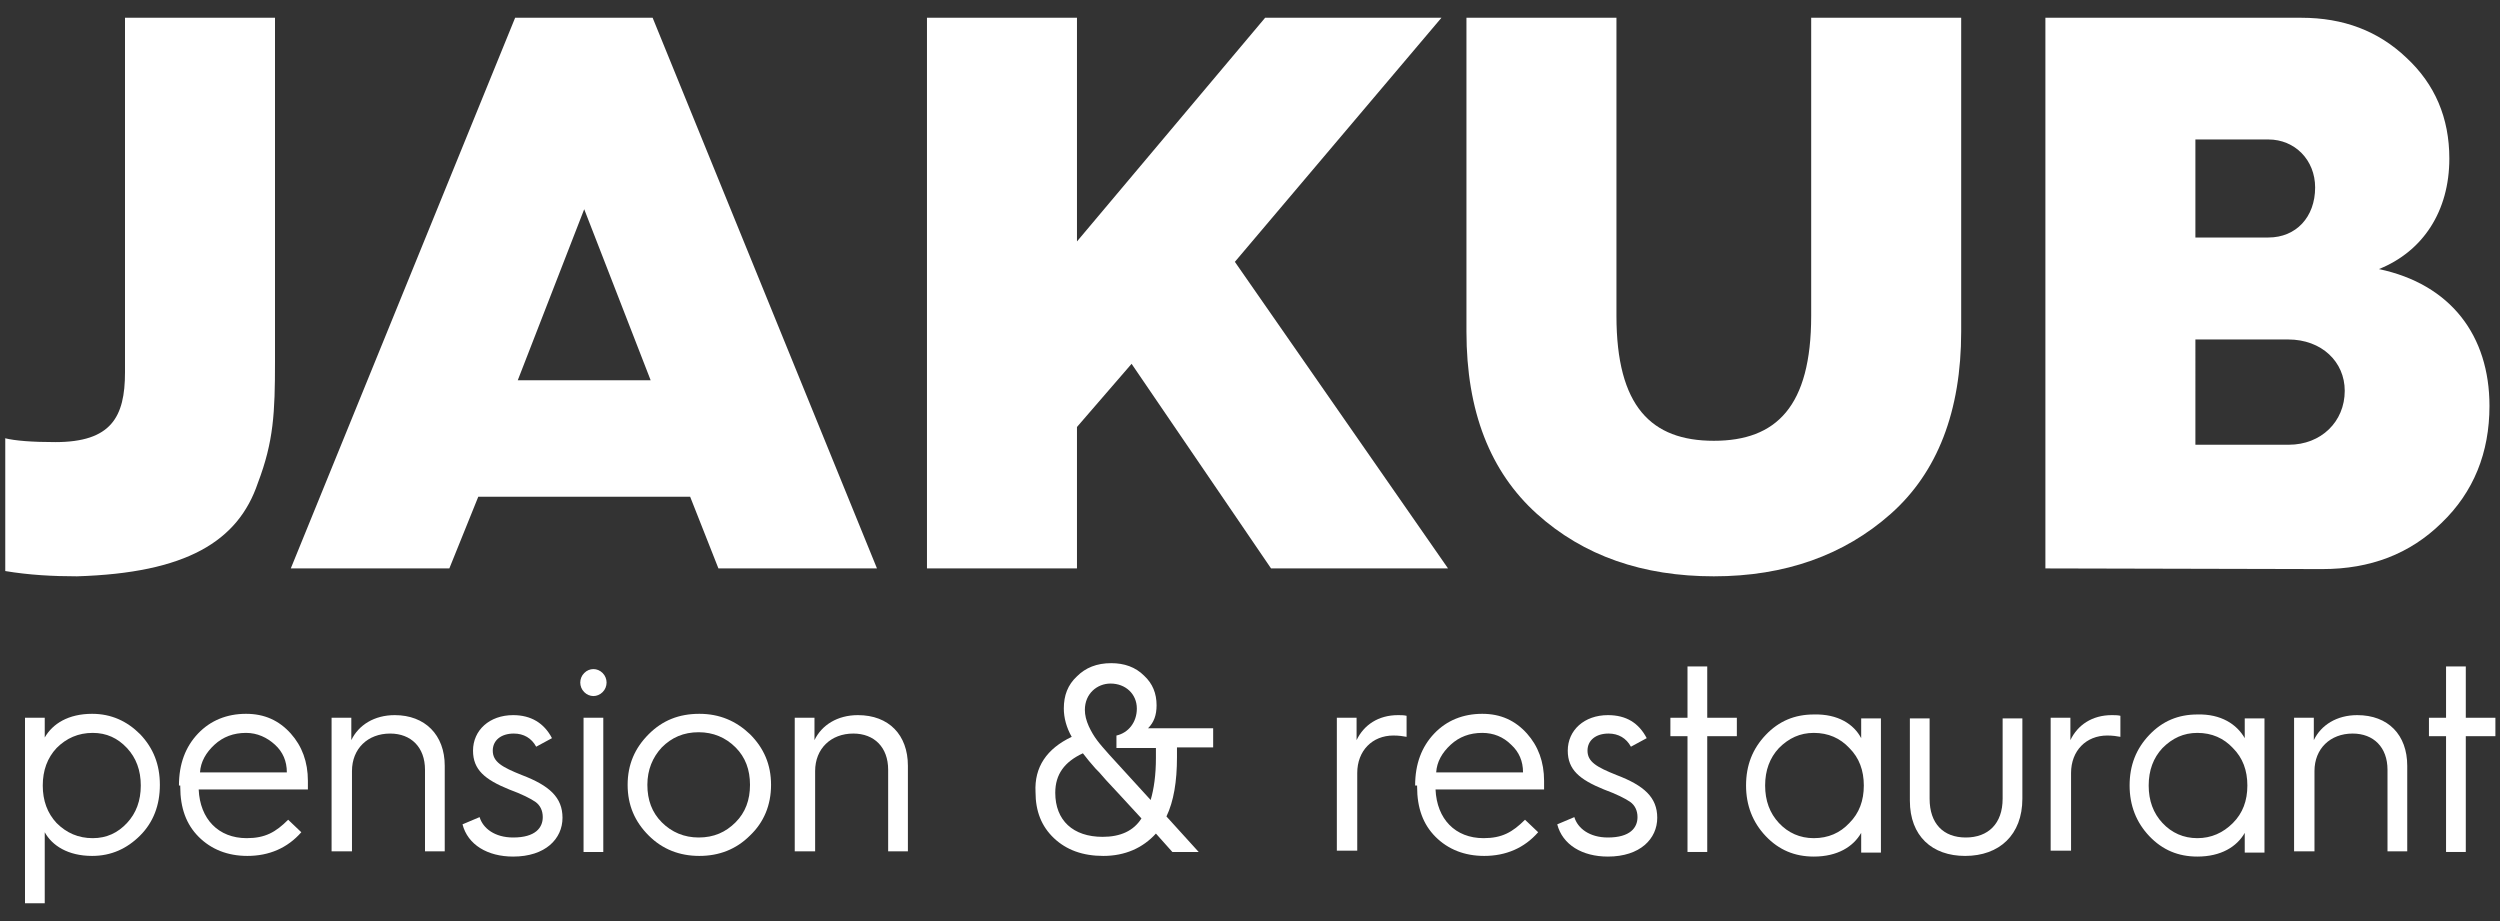
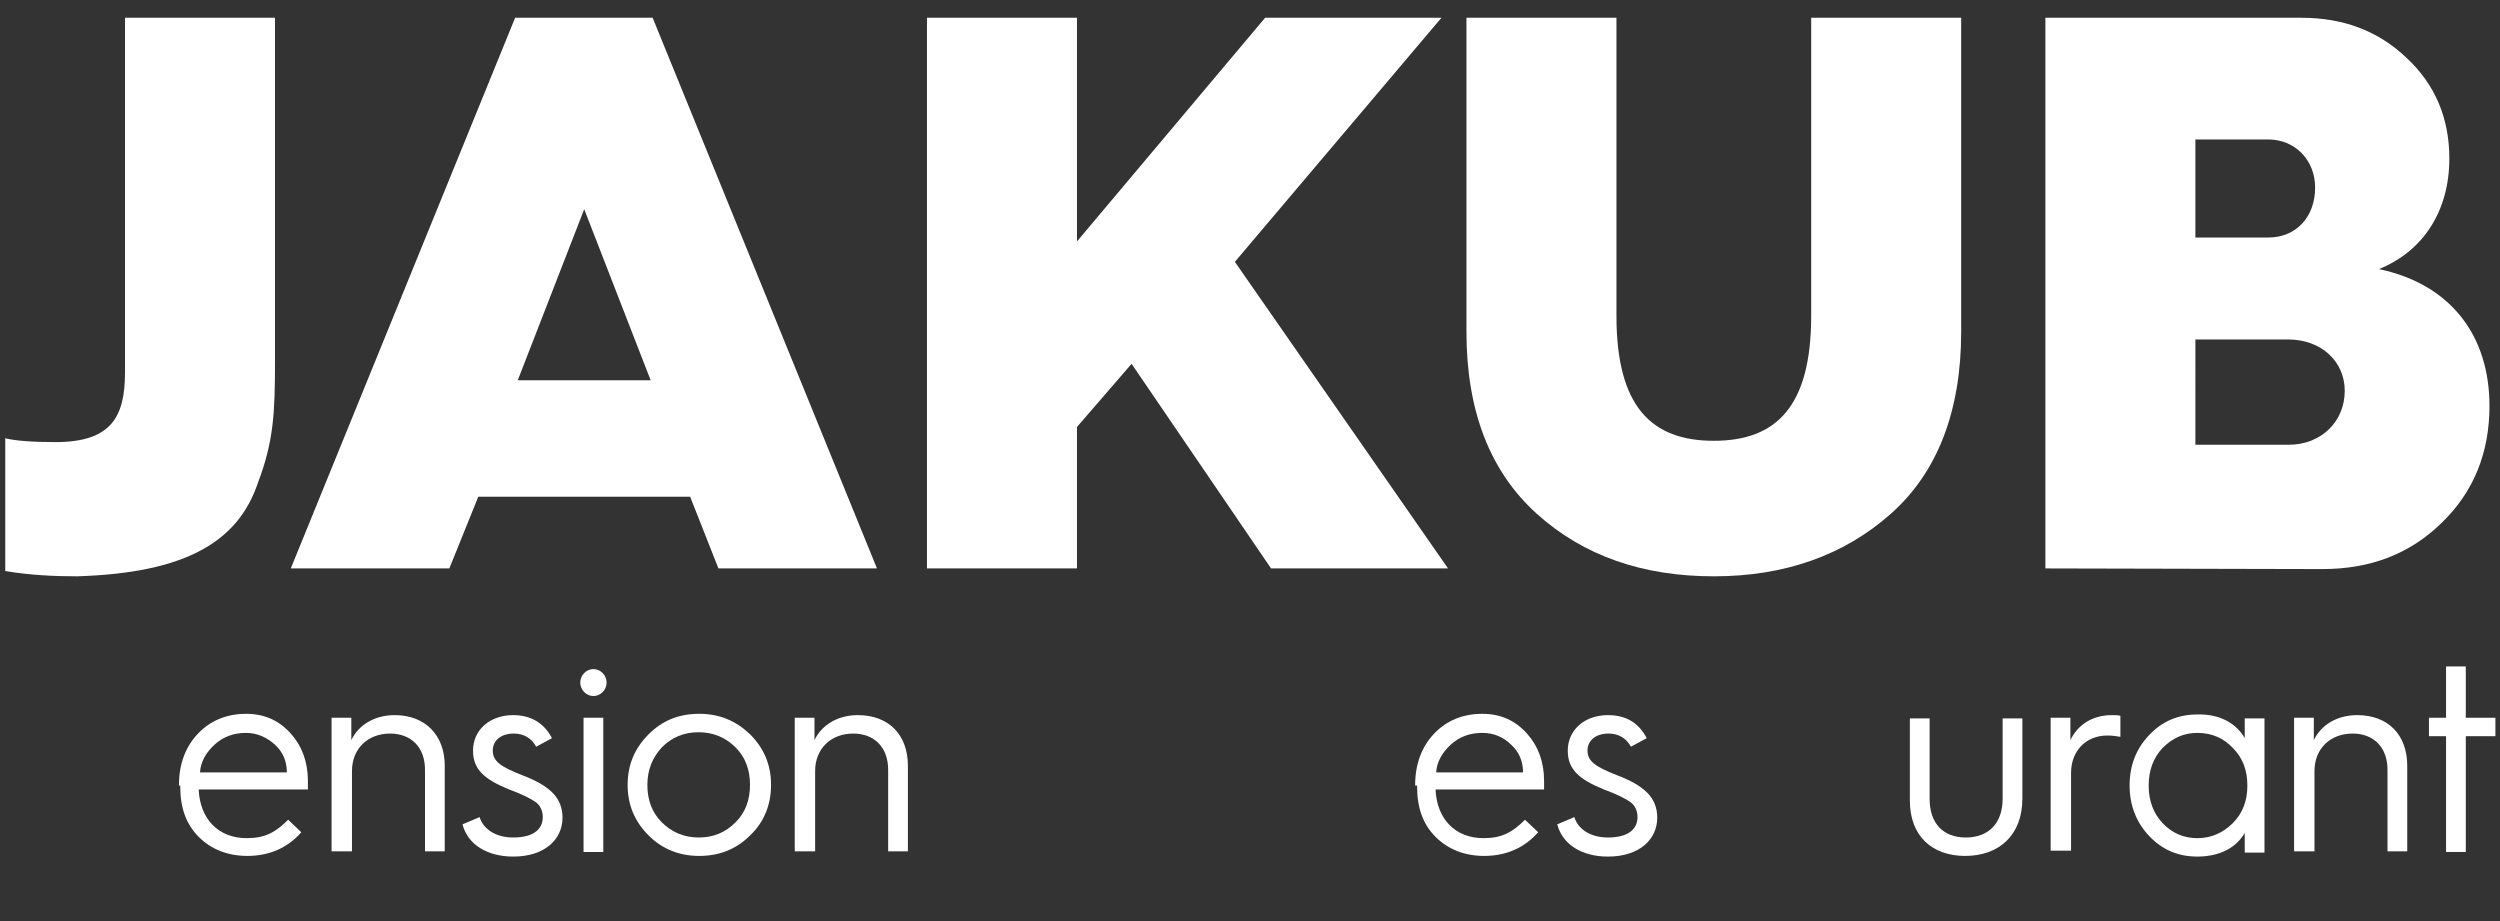
<svg xmlns="http://www.w3.org/2000/svg" version="1.1" id="Layer_1" x="0px" y="0px" viewBox="0 0 380 140" style="enable-background:new 0 0 380 140;" xml:space="preserve">
  <rect x="0" y="0" width="380" height="140" fill="#333333" stroke="none" />
  <style type="text/css"> .st0{fill:#FFFFFF;} </style>
  <g>
    <g>
      <path class="st0" d="M0.7,66.6c1.6,0.4,4.2,0.6,7.7,0.6c8.5,0,10.6-3.8,10.6-10.6V2.7h22.8V55c0,7.7-0.2,12.1-2.6,18.4 c-3,8.9-10.9,13.7-27.5,14.2c-3.7,0-7.3-0.2-10.9-0.8V66.6H0.7z" />
      <path class="st0" d="M44.2,86.4L78.3,2.7h20.9l34.1,83.7h-24.1l-4.3-10.9H72.7l-4.4,10.9C68.3,86.4,44.2,86.4,44.2,86.4z M78.7,57.8h20.2l-10.1-26L78.7,57.8z" />
      <path class="st0" d="M140.9,86.4V2.7h22.8v34l28.6-34h26.8l-31.4,37.1l32.4,46.6h-26.9L172,55.3l-8.3,9.6v21.5H140.9z" />
      <path class="st0" d="M222.9,2.7h22.8V48c0,13.8,5.3,19,14.8,19s14.8-5.2,14.8-19V2.7h22.8v47.7c0,12.1-3.6,21.4-10.7,27.7 s-16.1,9.5-26.9,9.5s-19.8-3.1-26.9-9.5s-10.7-15.6-10.7-27.7L222.9,2.7L222.9,2.7z" />
      <path class="st0" d="M310.9,86.4V2.7h38.9c6.4,0,11.7,2,16,6.1c4.3,4,6.5,9.1,6.5,15.3c0,8-4,14.1-10.7,16.8 c10.9,2.3,16.8,10.1,16.8,20.8c0,7.1-2.4,13.1-7.3,17.8c-4.8,4.7-10.8,7-18.1,7L310.9,86.4L310.9,86.4z M333.7,36.1h11.1 c4.2,0,7.1-3.1,7.1-7.6c0-4.2-3.1-7.3-7.1-7.3h-11.1V36.1z M333.7,67.6h14.2c4.9,0,8.5-3.5,8.5-8.2c0-4.4-3.5-7.8-8.6-7.8h-14.1 V67.6z" />
    </g>
    <g>
-       <path class="st0" d="M3.8,137.3v-28.2h3v3c1.2-2.1,3.6-3.6,7.2-3.6c2.9,0,5.3,1.1,7.3,3.1c2,2.1,3,4.6,3,7.7s-1,5.7-3,7.7 s-4.4,3.1-7.3,3.1c-3.7,0-6.1-1.6-7.2-3.6v10.8H3.8z M19.3,125.1c1.4-1.5,2.1-3.4,2.1-5.7c0-2.3-0.7-4.2-2.1-5.7s-3.1-2.3-5.2-2.3 c-2.2,0-4,0.8-5.5,2.3c-1.4,1.5-2.1,3.4-2.1,5.7c0,2.3,0.7,4.2,2.1,5.7c1.5,1.5,3.3,2.3,5.5,2.3C16.2,127.4,17.9,126.6,19.3,125.1 z" />
      <path class="st0" d="M27.2,119.4c0-3.3,1-5.9,2.9-7.9s4.4-3,7.3-3c2.8,0,5,1,6.8,3c1.7,1.9,2.6,4.3,2.6,7.2c0,0.4,0,0.9,0,1.3 H30.2c0.2,4.5,3,7.4,7.3,7.4c2.8,0,4.4-0.9,6.3-2.8l2,1.9c-2.1,2.4-4.9,3.6-8.2,3.6c-3,0-5.5-1-7.4-2.9s-2.8-4.4-2.8-7.6v-0.2 H27.2z M43.6,117.4c0-1.7-0.6-3.1-1.8-4.2s-2.7-1.8-4.4-1.8c-1.9,0-3.5,0.6-4.8,1.8c-1.3,1.2-2.1,2.6-2.2,4.2H43.6z" />
      <path class="st0" d="M50.4,129.5v-20.4h3v3.4c1.1-2.3,3.5-3.8,6.6-3.8c4.6,0,7.6,3,7.6,7.7v13h-3V117c0-3.4-2.1-5.5-5.3-5.5 c-3.4,0-5.8,2.3-5.8,5.7v12.2h-3.1V129.5z" />
      <path class="st0" d="M72.9,124.2c0.5,1.7,2.3,3.1,5.1,3.1c3.4,0,4.5-1.5,4.5-3.1c0-1-0.4-1.8-1.1-2.3s-2.1-1.2-4-1.9 c-3.7-1.5-5.5-3-5.5-5.9c0-3.1,2.5-5.4,6.1-5.4c2.7,0,4.7,1.2,5.9,3.5l-2.4,1.3c-0.7-1.3-1.9-2-3.4-2c-1.9,0-3.2,1-3.2,2.6 c0,1.7,1.4,2.5,4.4,3.7c4.2,1.6,6.2,3.4,6.2,6.5c0,3.2-2.6,5.9-7.5,5.9c-3.9,0-6.9-1.8-7.7-4.9L72.9,124.2z" />
      <path class="st0" d="M88.8,105.2c-0.8-0.8-0.8-2.1,0-2.9s2-0.8,2.8,0s0.8,2.1,0,2.9S89.6,106,88.8,105.2z M88.7,129.5v-20.4h3 v20.4H88.7z" />
      <path class="st0" d="M95.4,119.3c0-3.1,1.1-5.6,3.2-7.7s4.6-3.1,7.7-3.1s5.6,1.1,7.7,3.1c2.1,2.1,3.2,4.6,3.2,7.7 s-1.1,5.7-3.2,7.7c-2.1,2.1-4.7,3.1-7.7,3.1s-5.6-1-7.7-3.1S95.4,122.4,95.4,119.3z M98.4,119.3c0,2.3,0.7,4.2,2.2,5.7 s3.4,2.3,5.6,2.3c2.3,0,4.1-0.8,5.6-2.3s2.2-3.4,2.2-5.7c0-2.3-0.7-4.2-2.2-5.7s-3.4-2.3-5.6-2.3c-2.3,0-4.1,0.8-5.6,2.3 C99.2,115.1,98.4,117,98.4,119.3z" />
      <path class="st0" d="M120.8,129.5v-20.4h3v3.4c1.1-2.3,3.5-3.8,6.6-3.8c4.7,0,7.6,3,7.6,7.7v13h-3V117c0-3.4-2.1-5.5-5.3-5.5 c-3.4,0-5.8,2.3-5.8,5.7v12.2h-3.1V129.5z" />
-       <path class="st0" d="M162.9,112c-0.8-1.4-1.2-2.9-1.2-4.3c0-2,0.6-3.6,2-4.9c1.3-1.3,3-2,5.2-2c2,0,3.7,0.6,5,1.9 c1.3,1.2,1.9,2.7,1.9,4.5c0,1.5-0.4,2.6-1.3,3.5h9.9v2.9h-5.5v1.5c0,3.7-0.5,6.7-1.6,9l4.9,5.4h-4l-2.5-2.8c-2,2.2-4.7,3.4-8,3.4 c-3.1,0-5.6-0.9-7.5-2.7s-2.8-4.1-2.8-7C157.2,116.6,159.1,113.8,162.9,112z M167.6,127.2c2.7,0,4.7-0.9,5.9-2.8l-3.5-3.8 c-1-1.1-1.8-1.9-2.3-2.5c-0.4-0.5-0.8-0.9-1.2-1.3c-1.1-1.3-0.9-1-1.9-2.3c-2.8,1.3-4.2,3.2-4.2,6 C160.4,124.7,163.1,127.2,167.6,127.2z M174.9,121.6c0.5-1.7,0.8-3.8,0.8-6.4v-1.5h-6v-1.9c1.8-0.4,3.1-2,3.1-4.1 c0-2.2-1.7-3.8-4-3.8c-2,0-3.9,1.5-3.9,4c0,0.8,0.2,1.6,0.6,2.5c0.8,1.7,1.5,2.5,3.1,4.3L174.9,121.6z" />
-       <path class="st0" d="M203.2,129.5v-20.4h3v3.4c1.1-2.3,3.3-3.8,6.3-3.8c0.4,0,0.9,0,1.3,0.1v3.2c-0.5-0.1-1.2-0.2-2-0.2 c-3.2,0-5.5,2.3-5.5,5.7v11.8h-3.1V129.5z" />
      <path class="st0" d="M215.1,119.4c0-3.3,1-5.9,2.9-7.9s4.4-3,7.3-3c2.8,0,5,1,6.8,3c1.7,1.9,2.6,4.3,2.6,7.2c0,0.4,0,0.9,0,1.3 h-16.5c0.2,4.5,3,7.4,7.3,7.4c2.8,0,4.4-0.9,6.3-2.8l2,1.9c-2.1,2.4-4.9,3.6-8.2,3.6c-3,0-5.5-1-7.4-2.9s-2.8-4.4-2.8-7.6v-0.2 H215.1z M231.5,117.4c0-1.7-0.6-3.1-1.8-4.2c-1.2-1.2-2.7-1.8-4.4-1.8c-1.9,0-3.5,0.6-4.8,1.8c-1.3,1.2-2.1,2.6-2.2,4.2H231.5z" />
      <path class="st0" d="M239.3,124.2c0.5,1.7,2.3,3.1,5.1,3.1c3.4,0,4.5-1.5,4.5-3.1c0-1-0.4-1.8-1.1-2.3c-0.7-0.5-2.1-1.2-4-1.9 c-3.7-1.5-5.5-3-5.5-5.9c0-3.1,2.5-5.4,6.1-5.4c2.8,0,4.7,1.2,5.9,3.5l-2.4,1.3c-0.7-1.3-1.9-2-3.4-2c-1.9,0-3.2,1-3.2,2.6 c0,1.7,1.4,2.5,4.4,3.7c4.2,1.6,6.2,3.4,6.2,6.5c0,3.2-2.6,5.9-7.5,5.9c-3.9,0-6.9-1.8-7.7-4.9L239.3,124.2z" />
-       <path class="st0" d="M256.5,129.5v-17.6h-2.6v-2.8h2.6v-7.8h3v7.8h4.5v2.8h-4.5v17.6H256.5z" />
-       <path class="st0" d="M282.9,112.2v-3h3v20.4h-3v-3c-1.2,2.1-3.6,3.6-7.2,3.6c-2.9,0-5.3-1-7.3-3.1s-3-4.7-3-7.7c0-3.1,1-5.6,3-7.7 s4.4-3.1,7.3-3.1C279.4,108.5,281.8,110.1,282.9,112.2z M281.1,125.1c1.5-1.5,2.2-3.4,2.2-5.7c0-2.3-0.7-4.2-2.2-5.7 c-1.4-1.5-3.2-2.3-5.4-2.3c-2.1,0-3.8,0.8-5.3,2.3c-1.4,1.5-2.1,3.4-2.1,5.7c0,2.3,0.7,4.2,2.1,5.7s3.2,2.3,5.3,2.3 C277.9,127.4,279.7,126.6,281.1,125.1z" />
      <path class="st0" d="M290.3,109.2h3v12.2c0,3.8,2.1,5.9,5.5,5.9s5.6-2.1,5.6-5.9v-12.2h3v12.2c0,5.5-3.5,8.7-8.7,8.7 c-5,0-8.4-3-8.4-8.4V109.2z" />
      <path class="st0" d="M311.7,129.5v-20.4h3v3.4c1.1-2.3,3.3-3.8,6.3-3.8c0.4,0,0.9,0,1.3,0.1v3.2c-0.5-0.1-1.2-0.2-2-0.2 c-3.2,0-5.5,2.3-5.5,5.7v11.8h-3.1V129.5z" />
      <path class="st0" d="M341.2,112.2v-3h3v20.4h-3v-3c-1.2,2.1-3.6,3.6-7.2,3.6c-2.9,0-5.3-1-7.3-3.1s-3-4.7-3-7.7c0-3.1,1-5.6,3-7.7 s4.4-3.1,7.3-3.1C337.6,108.5,340,110.1,341.2,112.2z M339.4,125.1c1.5-1.5,2.2-3.4,2.2-5.7c0-2.3-0.7-4.2-2.2-5.7 c-1.4-1.5-3.2-2.3-5.4-2.3c-2.1,0-3.8,0.8-5.3,2.3c-1.4,1.5-2.1,3.4-2.1,5.7c0,2.3,0.7,4.2,2.1,5.7s3.2,2.3,5.3,2.3 C336.1,127.4,337.9,126.6,339.4,125.1z" />
      <path class="st0" d="M348.7,129.5v-20.4h3v3.4c1.1-2.3,3.5-3.8,6.6-3.8c4.7,0,7.6,3,7.6,7.7v13h-3V117c0-3.4-2.1-5.5-5.3-5.5 c-3.4,0-5.8,2.3-5.8,5.7v12.2h-3.1V129.5z" />
      <path class="st0" d="M371.8,129.5v-17.6h-2.6v-2.8h2.6v-7.8h3v7.8h4.5v2.8h-4.5v17.6H371.8z" />
    </g>
  </g>
</svg>